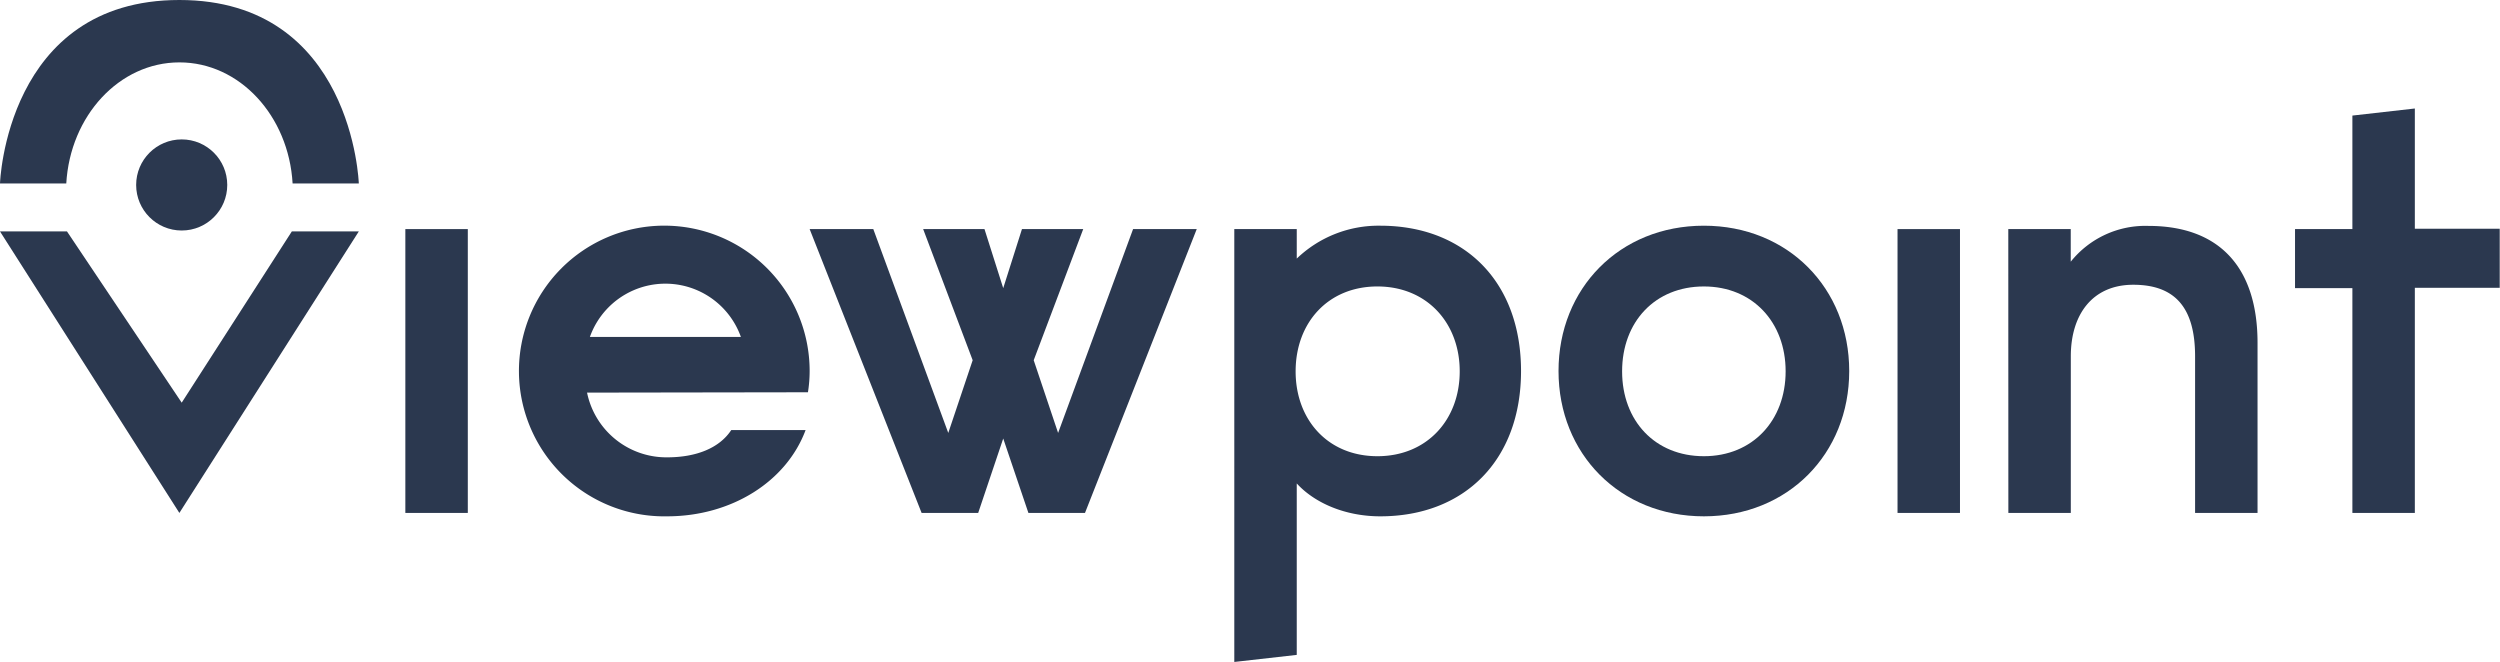
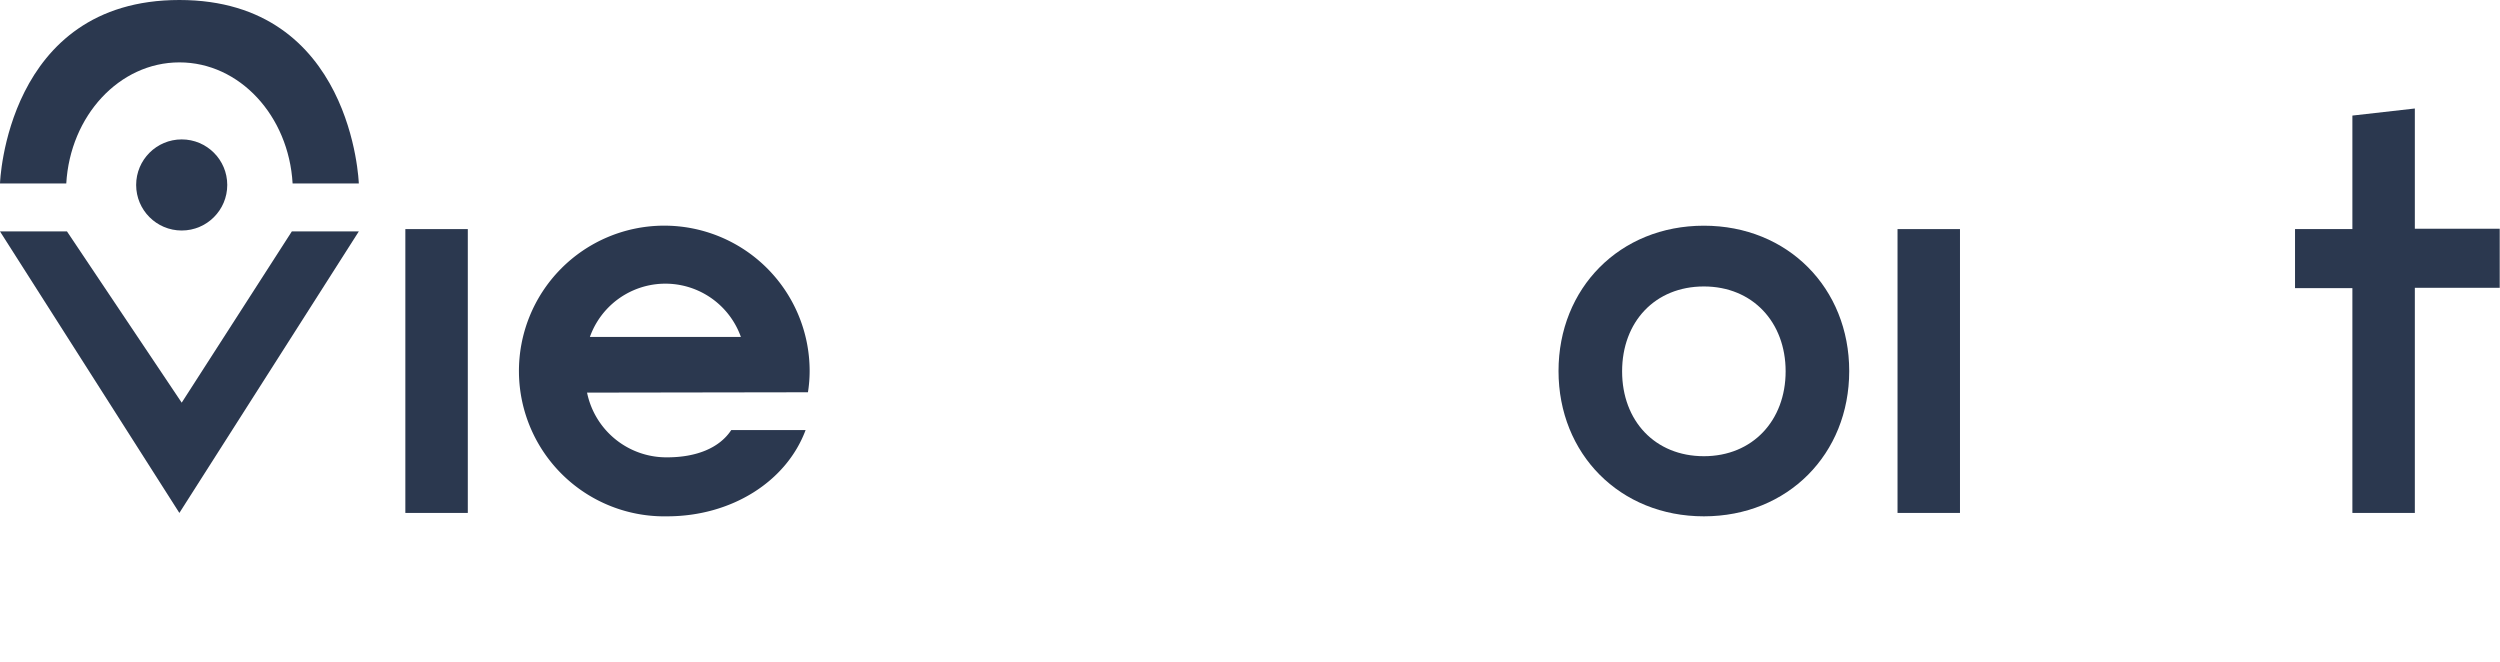
<svg xmlns="http://www.w3.org/2000/svg" viewBox="0 0 353.46 93.55">
  <defs>
    <style>.cls-1{fill:#2b384f;}</style>
  </defs>
  <title>viewpoint-logo</title>
  <g id="Layer_2" data-name="Layer 2">
    <g id="Layer_1-2" data-name="Layer 1">
      <path class="cls-1" d="M0,32.72H9.47L25.69,56.93,41.26,32.72h9.47L25.36,72.52Z" />
      <path class="cls-1" d="M57.31,32.39h8.83V72.52H57.31Z" />
      <path class="cls-1" d="M83,55.51a11.45,11.45,0,0,0,11.32,9.15c4.09,0,7.38-1.29,9.07-3.86H113.9C111.18,68.11,103.39,73,94.32,73a20.55,20.55,0,1,1,20.15-20.54,18.94,18.94,0,0,1-.24,3Zm.4-7.87h21.35a11.33,11.33,0,0,0-21.35,0Z" />
-       <path class="cls-1" d="M139.19,32.39l2.65,8.35,2.65-8.35h8.66l-7,18.54,3.45,10.28,10.6-28.82h9L153.4,72.52h-8L141.84,62,138.3,72.52h-8L114.47,32.39h9l10.6,28.82,3.45-10.28-7-18.54Z" />
-       <path class="cls-1" d="M183.34,32.39v4.17a16.69,16.69,0,0,1,11.8-4.65c12,0,19.91,8,19.91,20.55S207.1,73,195.14,73c-5,0-9.31-1.92-11.8-4.65V92.59l-8.83,1V32.39Zm11.4,32.11c7,0,11.64-5.14,11.64-12s-4.66-12-11.64-12-11.56,5.13-11.56,12S187.76,64.5,194.74,64.5Z" />
      <path class="cls-1" d="M240.9,31.91c11.88,0,20.55,8.83,20.55,20.55S252.78,73,240.9,73s-20.55-8.83-20.55-20.54S229,31.91,240.9,31.91Zm0,32.59c6.9,0,11.56-5.06,11.56-12s-4.66-12-11.56-12-11.56,5-11.56,12S234,64.5,240.9,64.5Z" />
      <path class="cls-1" d="M268.28,32.39h8.83V72.52h-8.83Z" />
-       <path class="cls-1" d="M283.94,32.39h8.83V37a13.51,13.51,0,0,1,11-5.06c10,0,15.41,5.86,15.41,16.53V72.52h-8.83V50.37c0-7.06-3-10.11-8.74-10.11s-8.83,4.17-8.83,10.11V72.52h-8.83Z" />
      <path class="cls-1" d="M332.59,16.34l8.83-1v17h12v8.35h-12V72.52h-8.83V40.74h-8.11V32.39h8.11Z" />
      <path class="cls-1" d="M50.73,25.94S49.89,0,25.36,0,0,25.94,0,25.94H9.37c.55-9.56,7.49-17.12,16-17.12s15.45,7.56,16,17.12h9.37Z" />
      <circle class="cls-1" cx="25.69" cy="26.15" r="6.44" />
    </g>
  </g>
</svg>